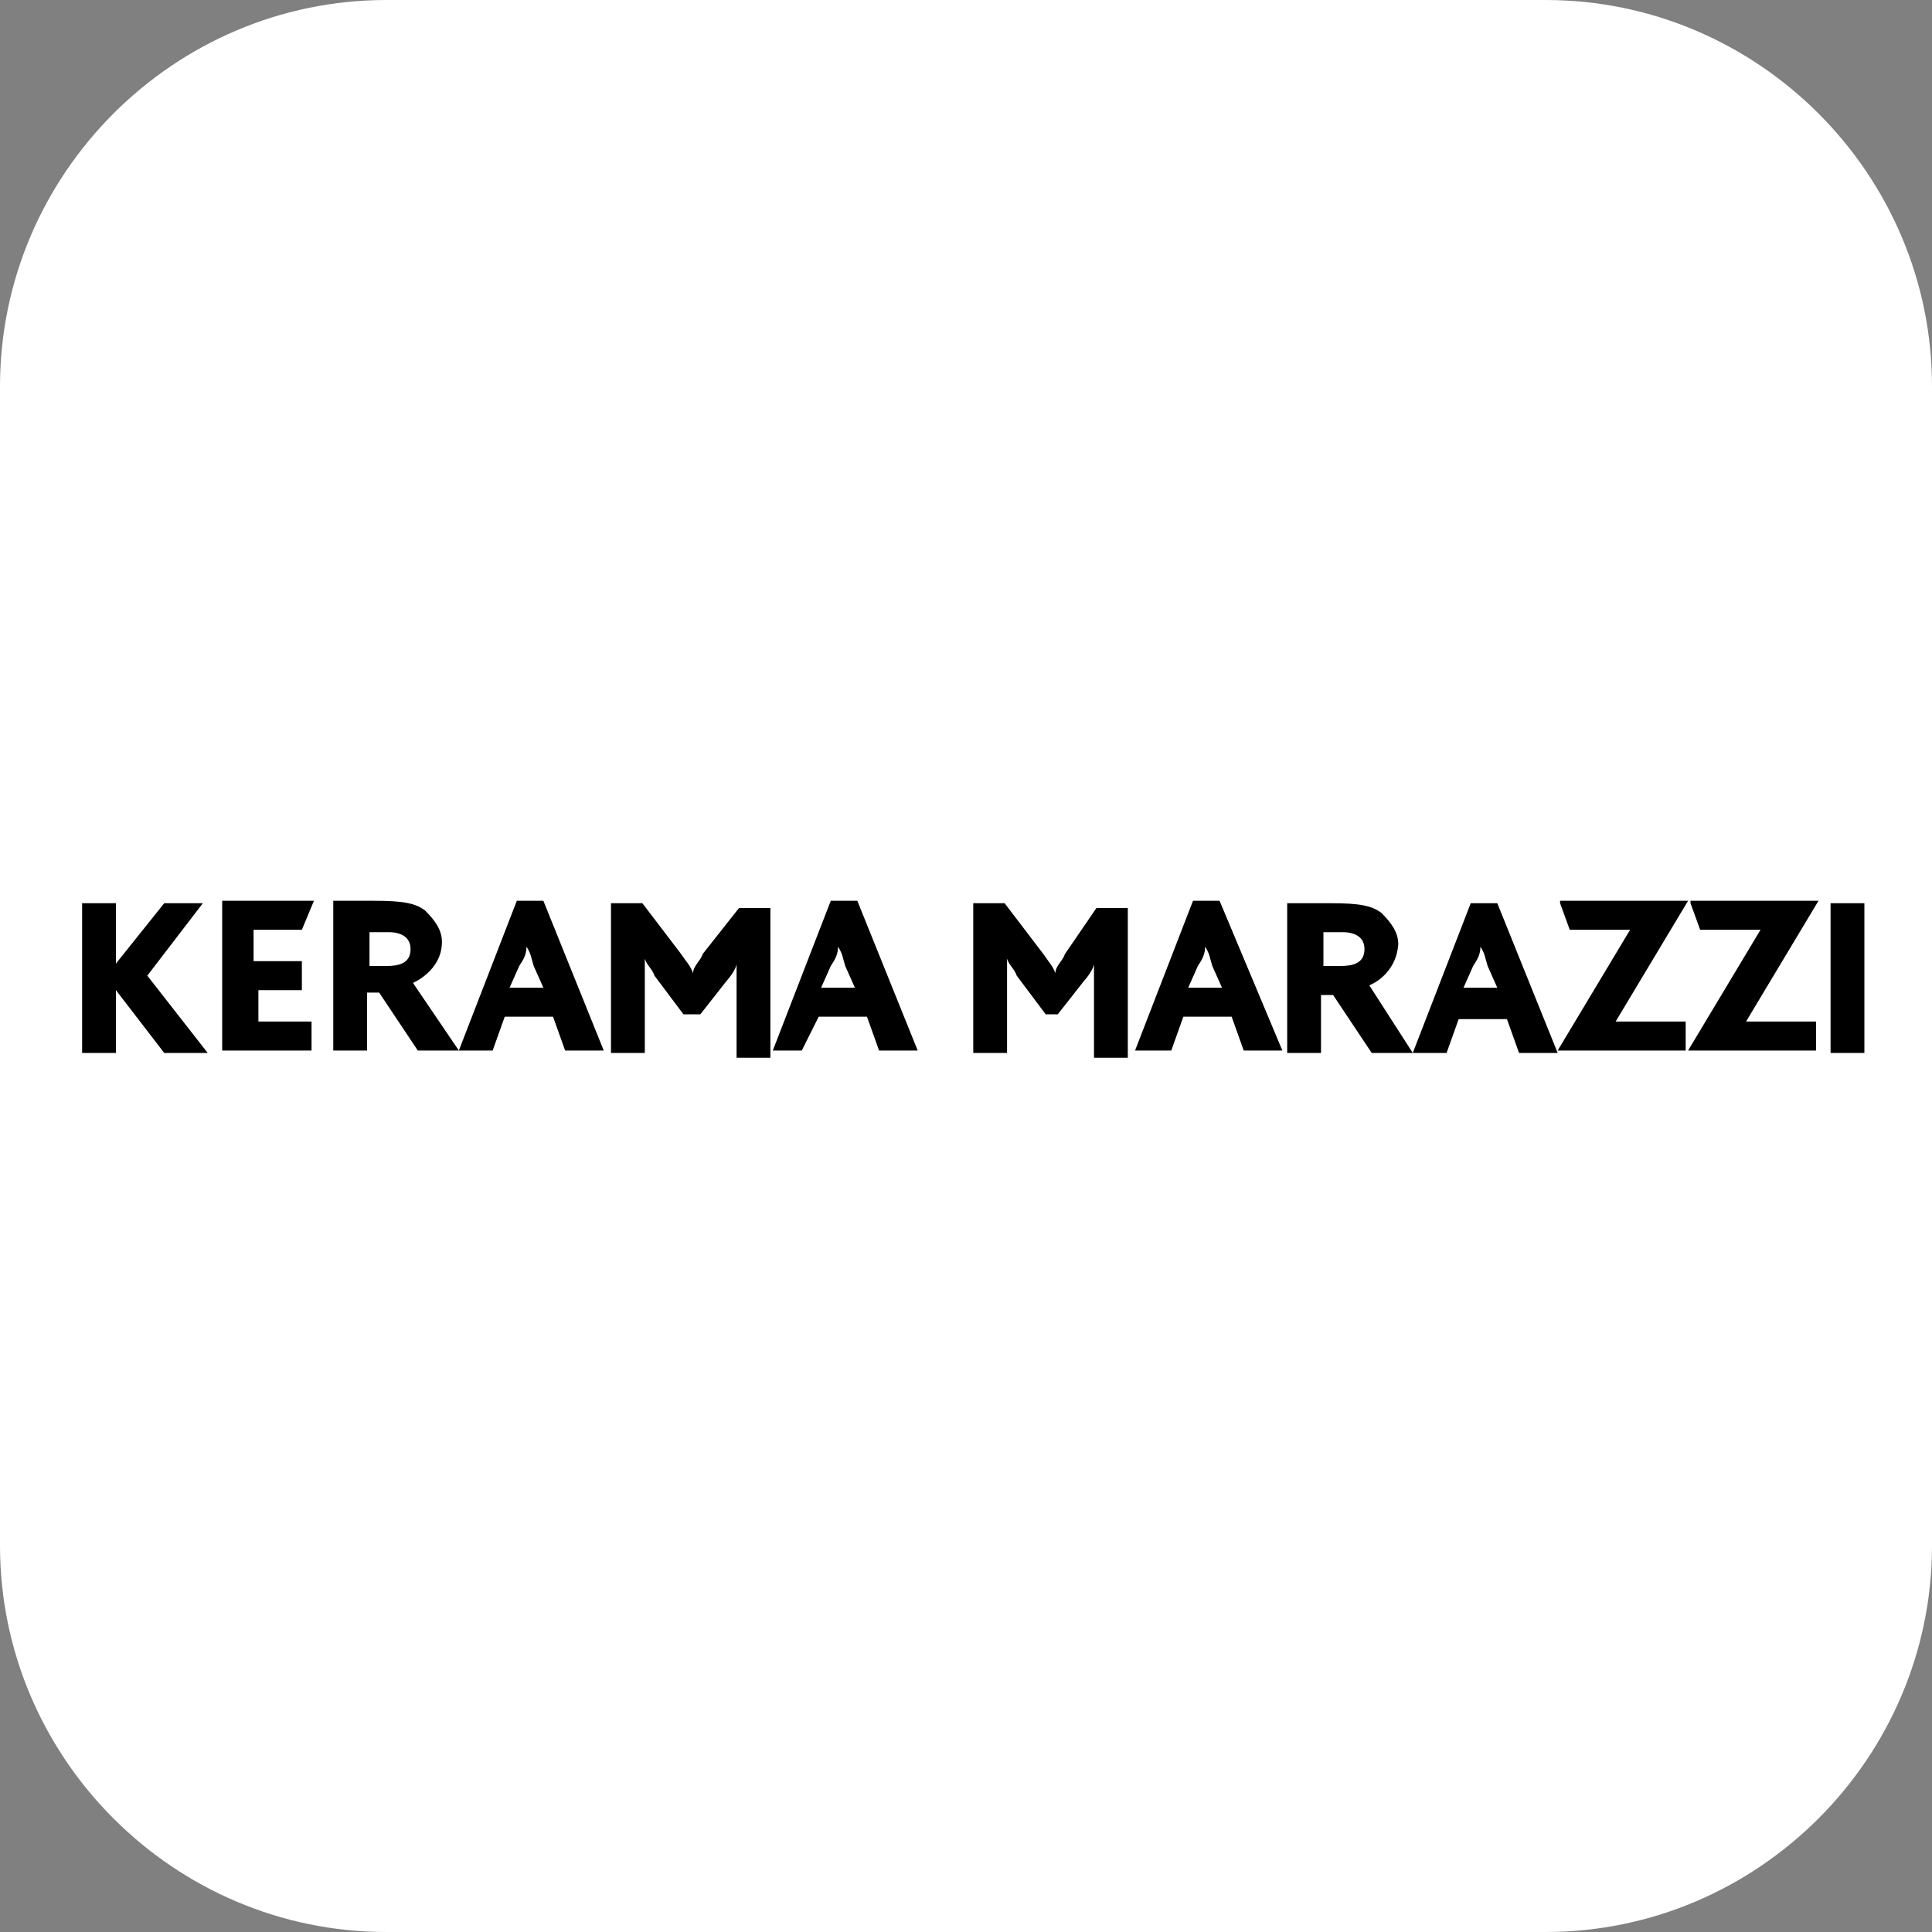
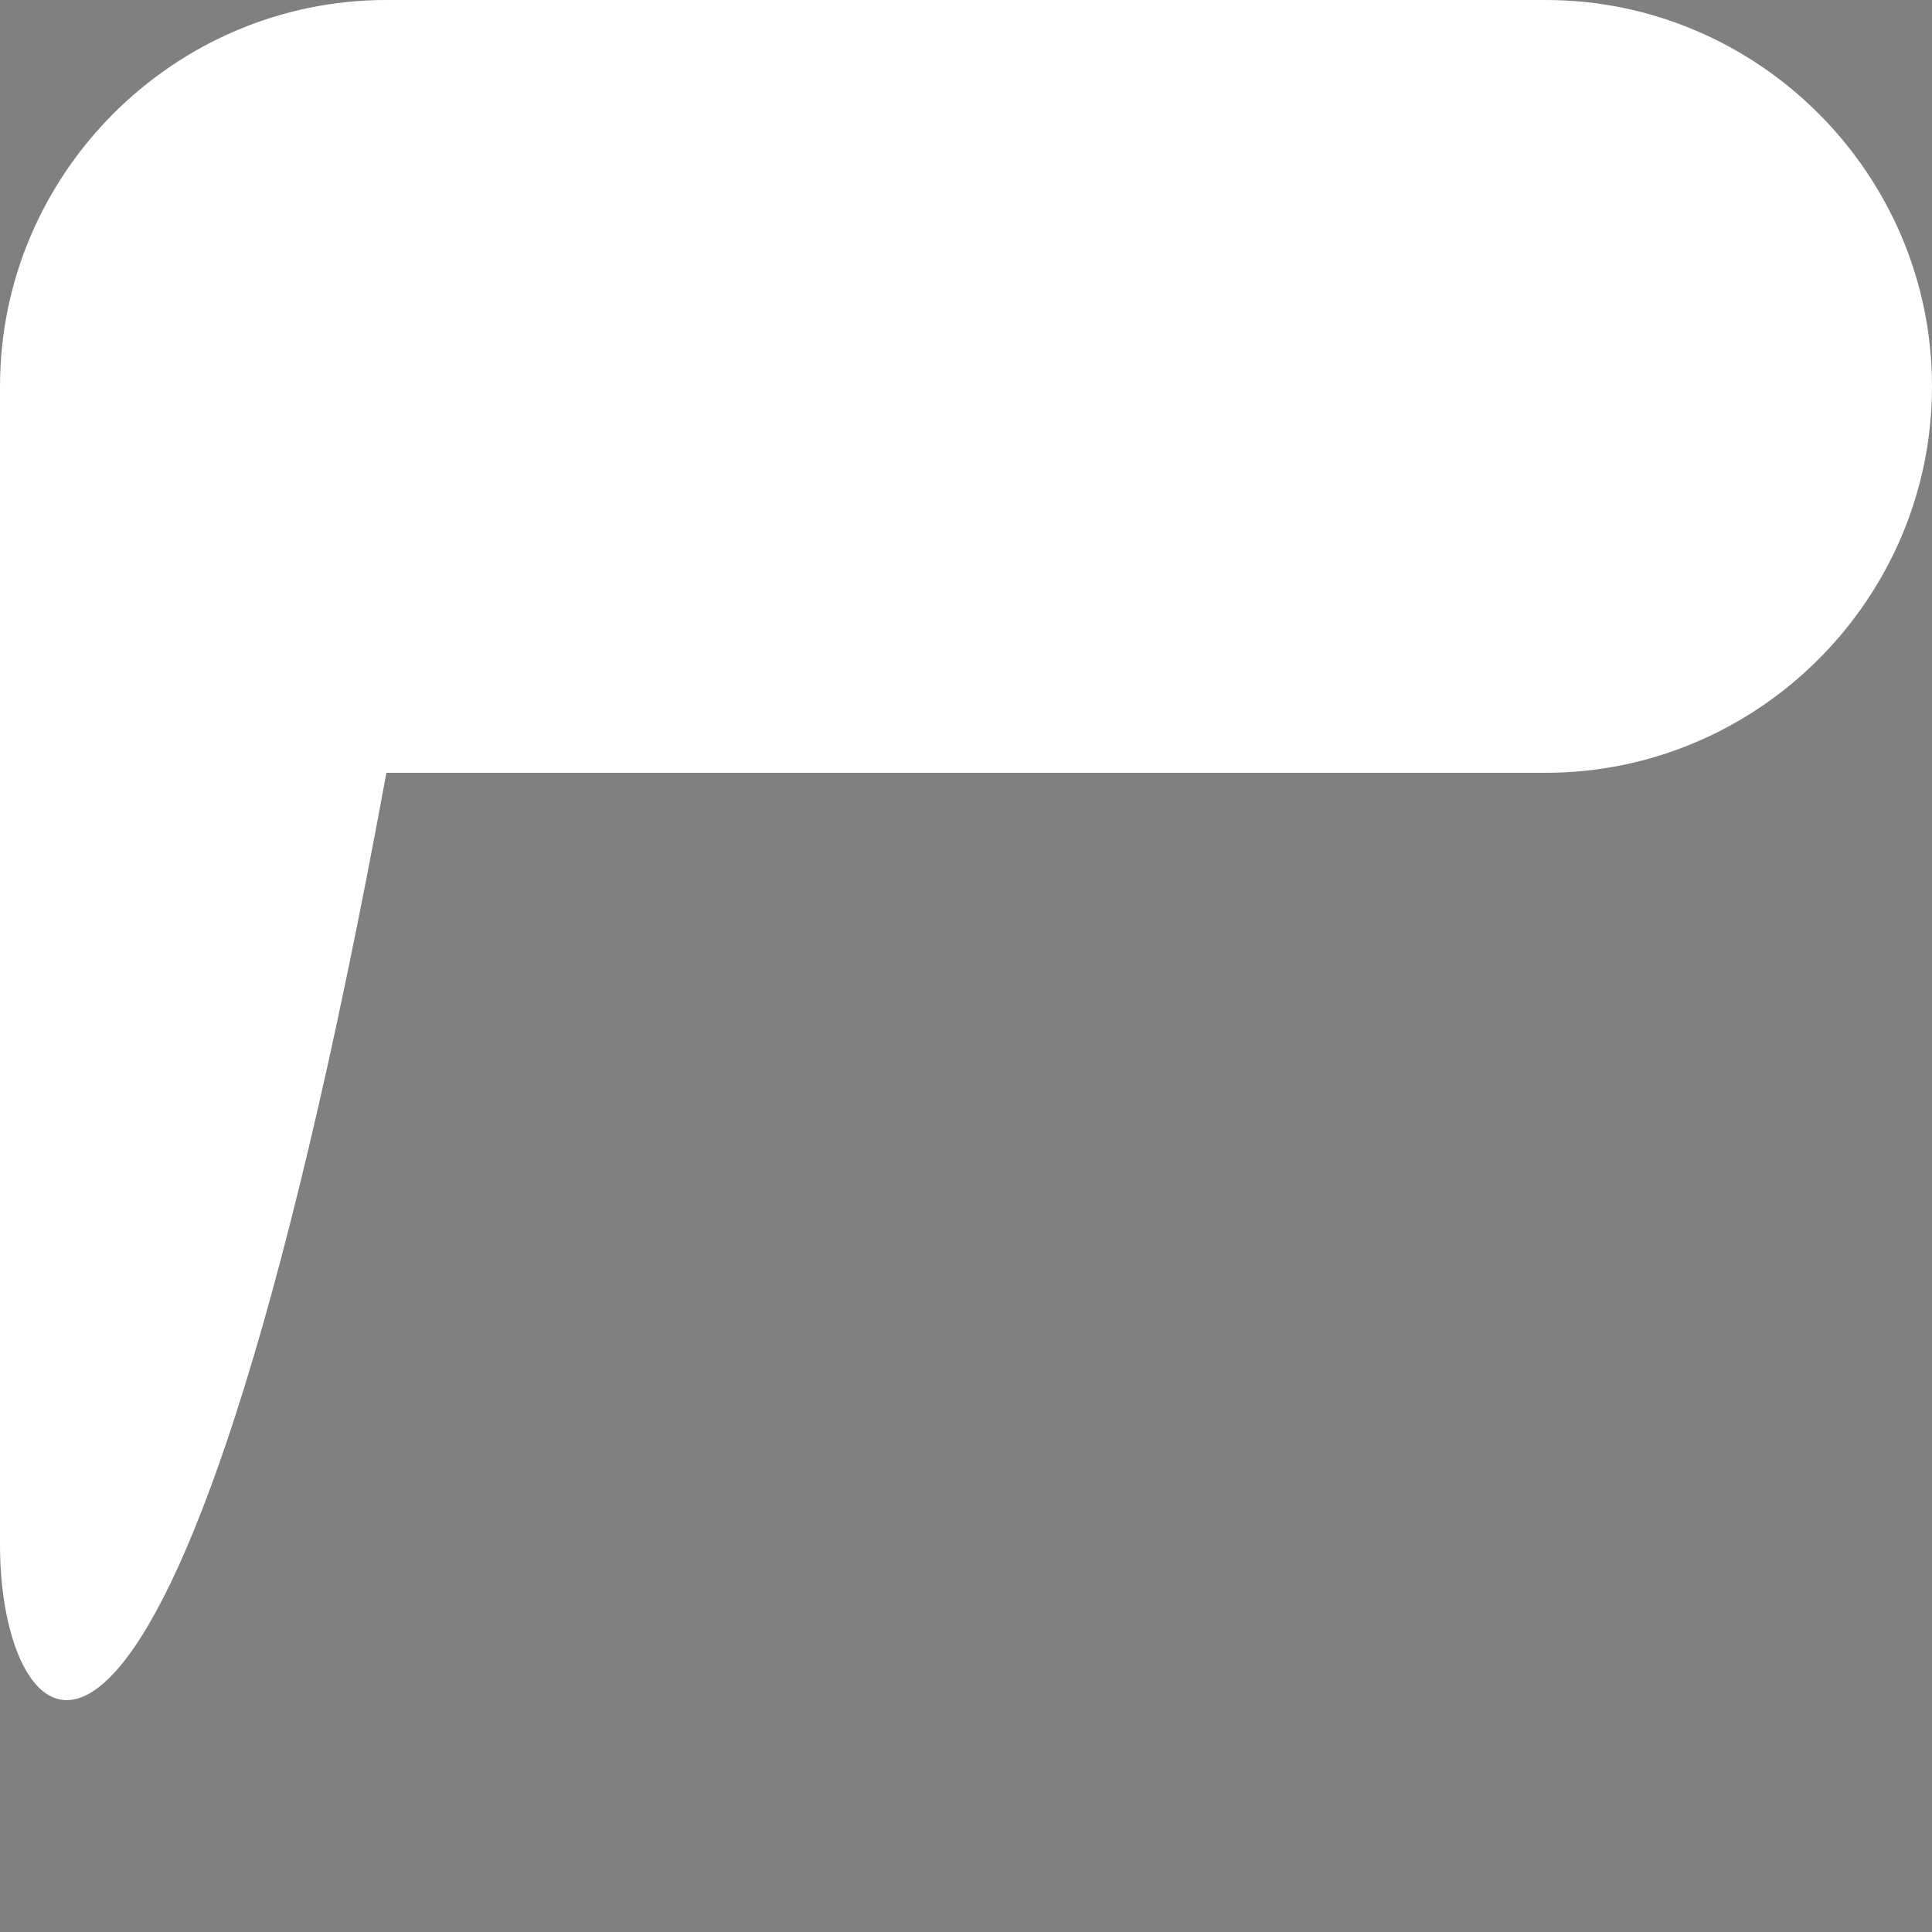
<svg xmlns="http://www.w3.org/2000/svg" version="1.1" id="Слой_1" x="0px" y="0px" viewBox="0 0 80 80" style="enable-background:new 0 0 80 80;" xml:space="preserve">
  <rect x="0" y="0" width="80" height="80" fill="#808080" stroke="none" />
  <style type="text/css">
	.st0{fill:#FFFFFF;}
	.st1{fill:none;}
</style>
-   <path class="st0" d="M16,0h48c8.8,0,16,7.2,16,16v48c0,8.8-7.2,16-16,16H16C7.2,80,0,72.8,0,64V16C0,7.2,7.2,0,16,0z" />
+   <path class="st0" d="M16,0h48c8.8,0,16,7.2,16,16c0,8.8-7.2,16-16,16H16C7.2,80,0,72.8,0,64V16C0,7.2,7.2,0,16,0z" />
  <rect x="12.3" y="36.5" class="st1" width="56" height="7.9" />
  <g>
-     <path d="M6.1,40.4l2.5,3.2H6.8l-2-2.6l0,0v2.6H3.4v-6.2h1.4v2.5l0,0l2-2.5h1.6L6.1,40.4z M25,43.5h-1.6l-0.5-1.4h-2l-0.5,1.4H19   l2.4-6.2h1.1L25,43.5z M22.5,40.9L22.1,40c-0.1-0.3-0.1-0.5-0.3-0.8l0,0c0,0.3-0.1,0.5-0.3,0.8l-0.4,0.9H22.5L22.5,40.9z M10.5,41   h2v-1.2h-2v-1.3h2l0.5-1.2H9.2v6.2h3.7v-1.2h-2.2V41H10.5z M19,43.5h-1.7l-1.6-2.4h-0.5v2.4h-1.4v-6.2h1.7c1.2,0,1.7,0.1,2.1,0.4   c0.4,0.4,0.7,0.8,0.7,1.3c0,1.2-1.2,1.7-1.2,1.7L19,43.5z M17,39.3c0-0.5-0.4-0.7-0.9-0.7h-0.8v1.4h0.7C16.5,40,17,39.9,17,39.3z    M75.8,37.4v6.2h1.4v-6.2H75.8z M29.1,39.5c-0.1,0.3-0.4,0.5-0.4,0.8l0,0c-0.1-0.3-0.3-0.5-0.5-0.8l-1.6-2.1h-1.3v6.2h1.4v-3.2   c0-0.1,0-0.4,0-0.7l0,0c0.1,0.3,0.3,0.4,0.4,0.7l1.2,1.6H29l1.1-1.4c0.1-0.1,0.4-0.5,0.4-0.7l0,0c0,0.1,0,0.4,0,0.7v3.2h1.4v-6.2   h-1.3L29.1,39.5z M38,43.5h-1.6l-0.5-1.4h-2l-0.7,1.4H32l2.4-6.2h1.1L38,43.5z M35.4,40.9L35,40c-0.1-0.3-0.1-0.5-0.3-0.8l0,0   c0,0.3-0.1,0.5-0.3,0.8l-0.4,0.9H35.4L35.4,40.9z M44.1,39.5c-0.1,0.3-0.4,0.5-0.4,0.8l0,0c-0.1-0.3-0.3-0.5-0.5-0.8l-1.6-2.1h-1.3   v6.2h1.4v-3.2c0-0.1,0-0.4,0-0.7l0,0c0.1,0.3,0.3,0.4,0.4,0.7l1.2,1.6h0.5l1.1-1.4c0.1-0.1,0.4-0.5,0.4-0.7l0,0c0,0.1,0,0.4,0,0.7   v3.2h1.4v-6.2h-1.3L44.1,39.5z M53.1,43.5h-1.6l-0.5-1.4h-2l-0.5,1.4H47l2.4-6.2h1.1L53.1,43.5z M50.6,40.9L50.2,40   c-0.1-0.3-0.1-0.5-0.3-0.8l0,0c0,0.3-0.1,0.5-0.3,0.8l-0.4,0.9H50.6L50.6,40.9z M64.6,37.4l0.4,1.1h2.5l-3,5h5.3v-1.2h-2.9l3-5   h-5.3V37.4z M62,37.4l2.5,6.2h-1.6l-0.5-1.4h-2l-0.5,1.4h-1.4l2.4-6.2H62z M62,40.9L61.6,40c-0.1-0.3-0.1-0.5-0.3-0.8l0,0   c0,0.3-0.1,0.5-0.3,0.8l-0.4,0.9H62L62,40.9z M56.7,40.8l1.8,2.8h-1.7l-1.6-2.4h-0.5v2.4h-1.4v-6.2h1.8c1.2,0,1.7,0.1,2.1,0.4   c0.4,0.4,0.7,0.8,0.7,1.3C57.8,40.4,56.7,40.8,56.7,40.8z M56.5,39.3c0-0.5-0.4-0.7-0.9-0.7h-0.8v1.4h0.7   C56,40,56.5,39.9,56.5,39.3z M70,37.4l0.4,1.1h2.5l-3,5h5.3v-1.2h-2.9l3-5H70V37.4z" />
-   </g>
+     </g>
</svg>